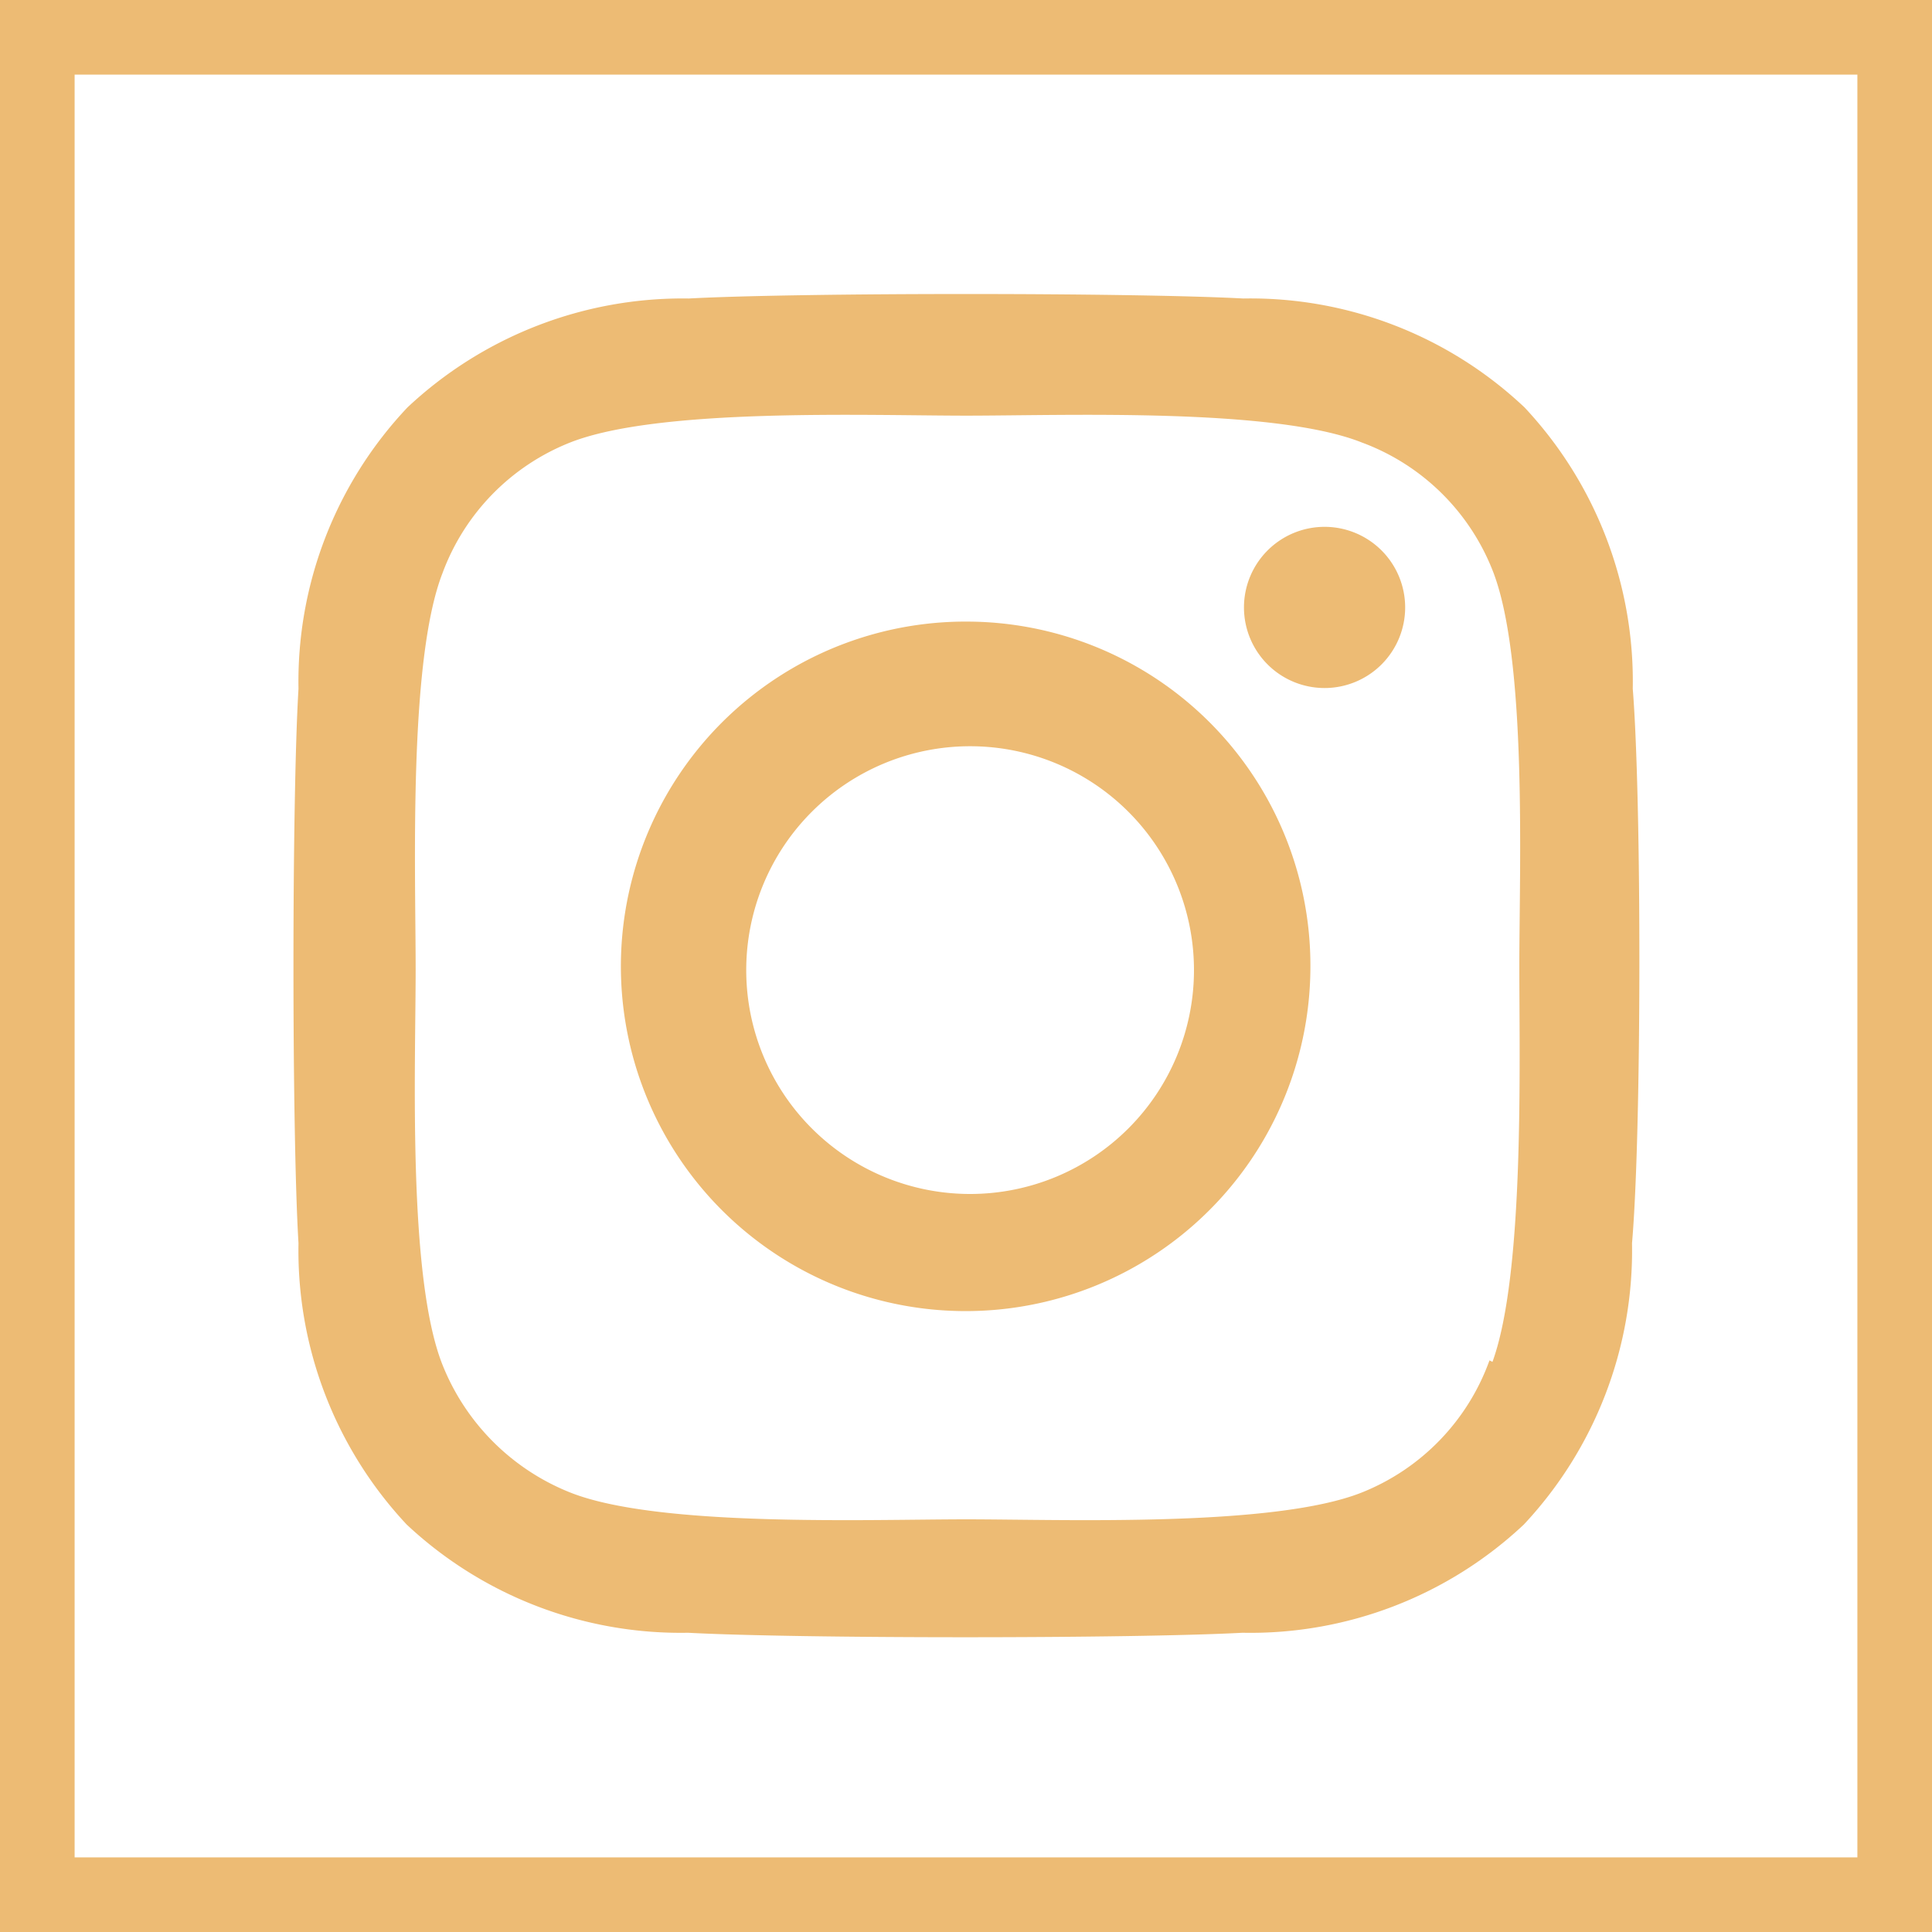
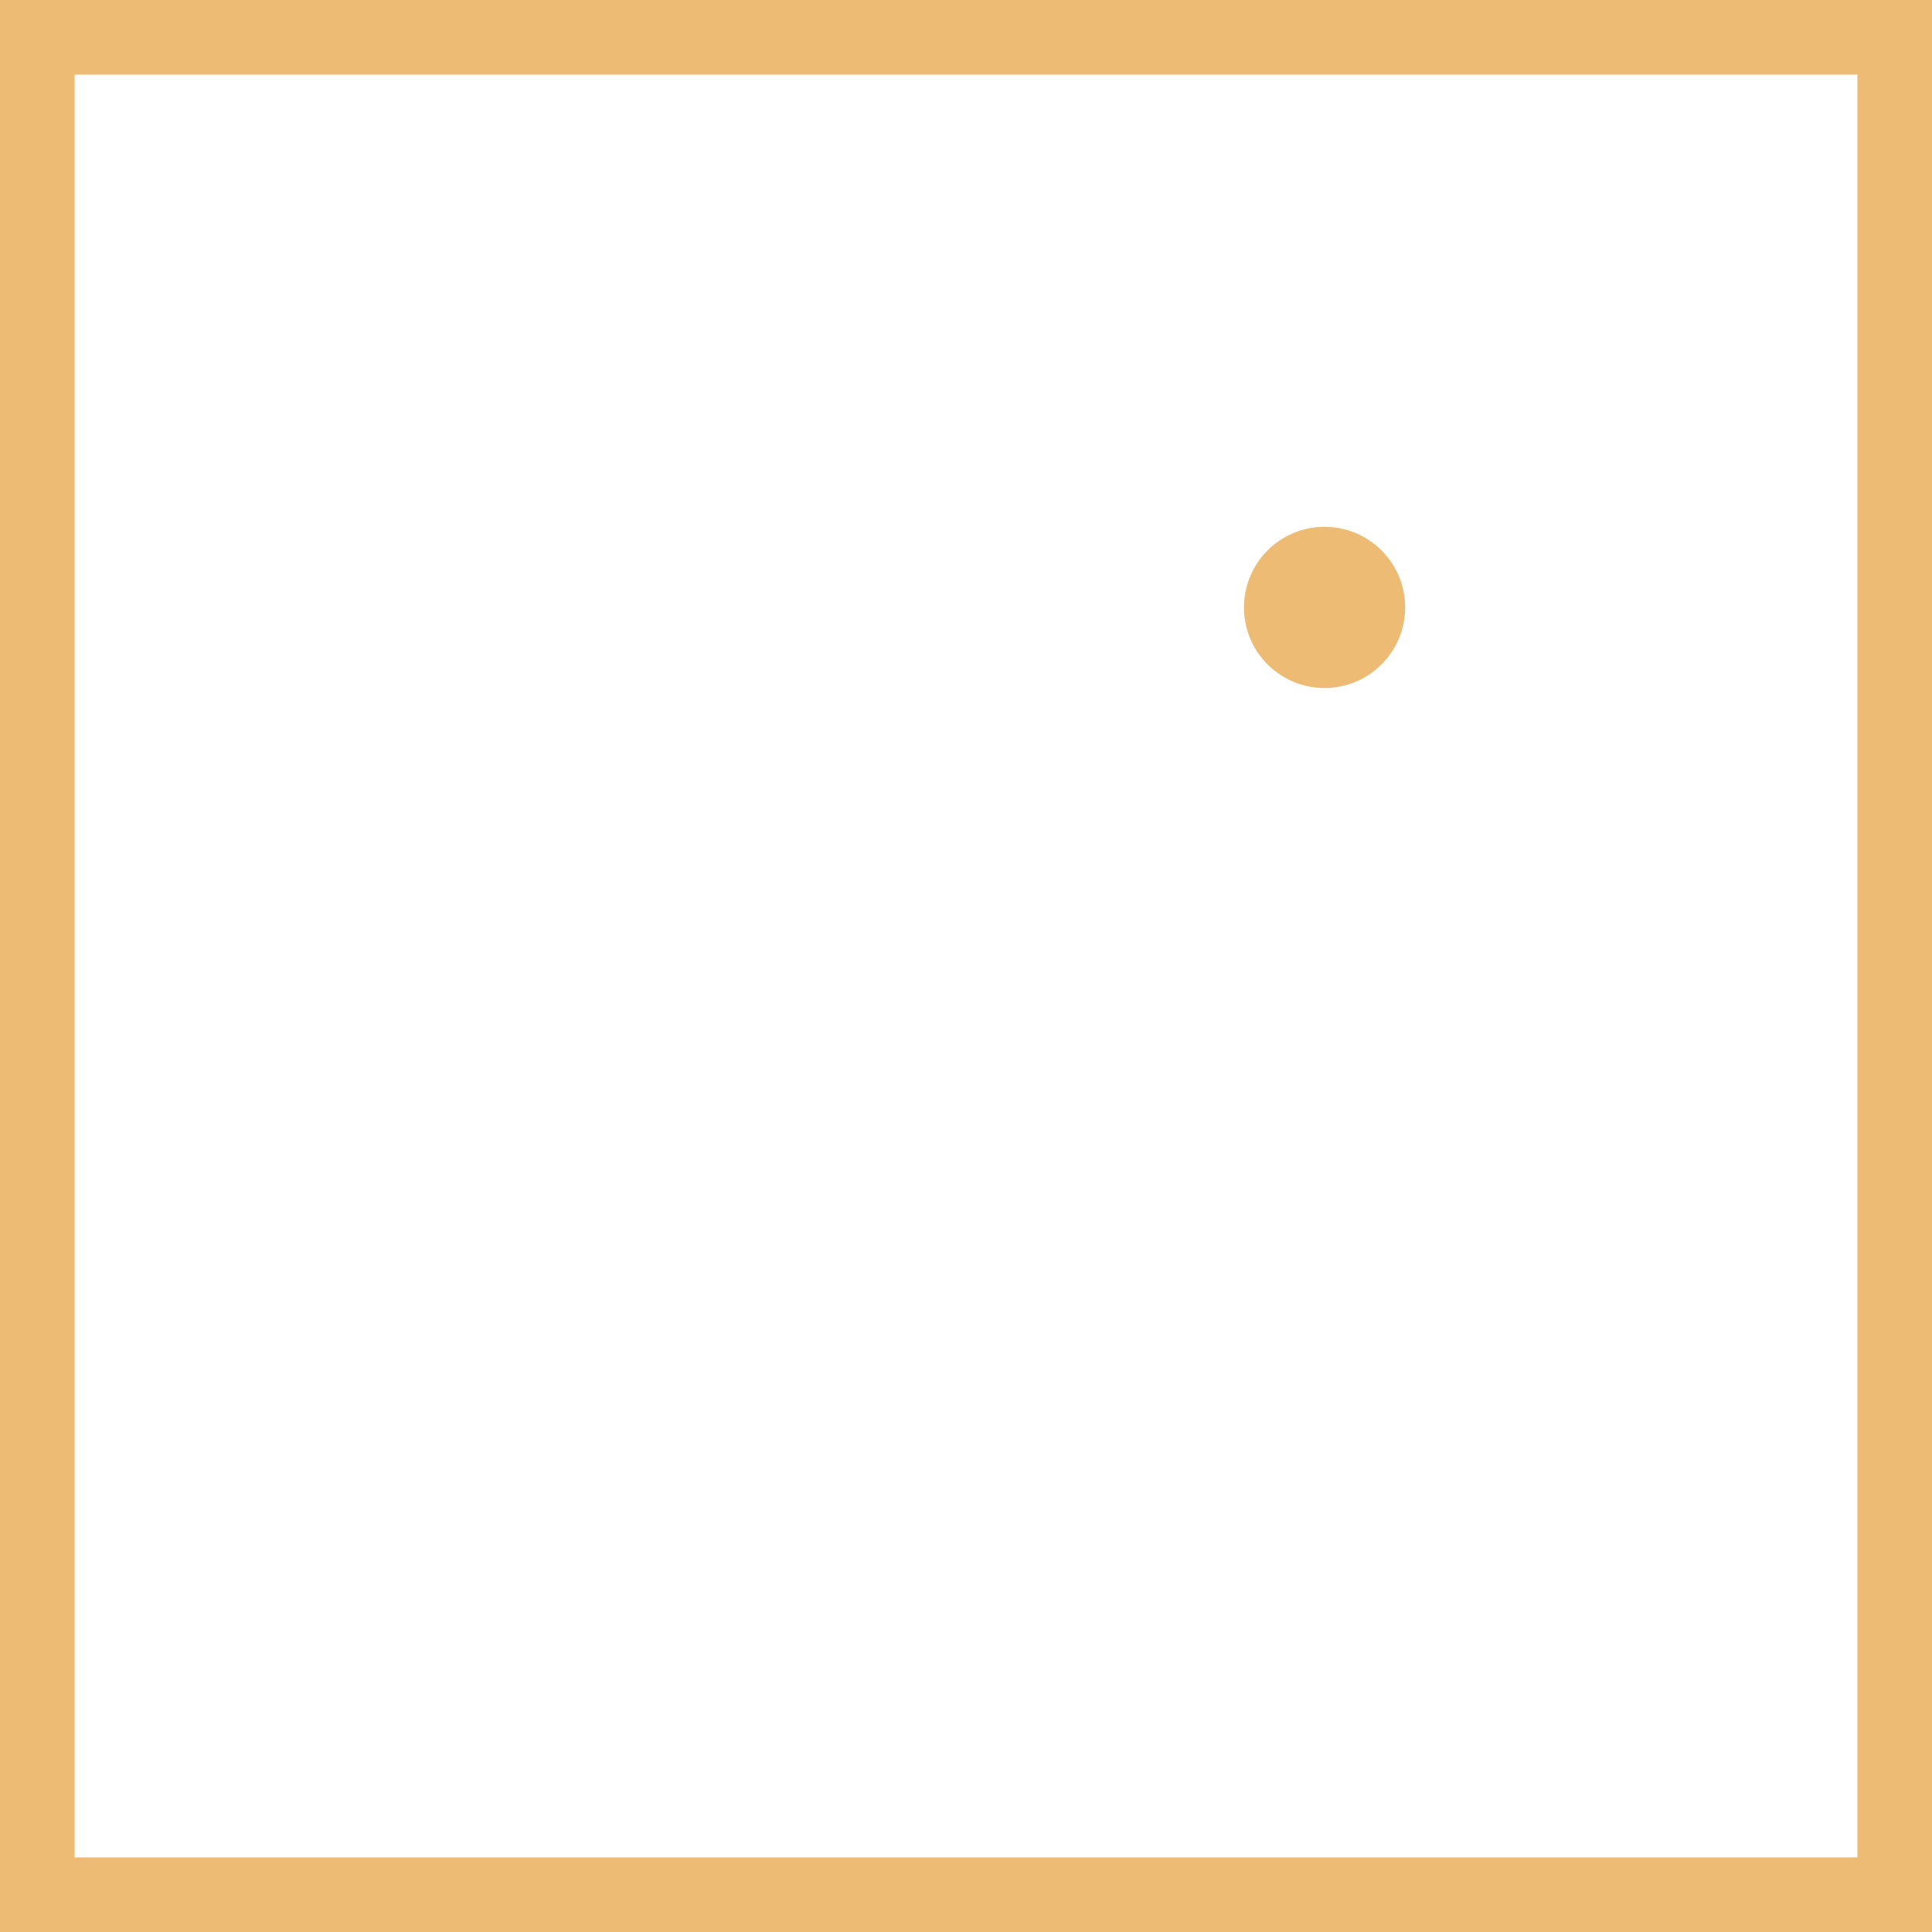
<svg xmlns="http://www.w3.org/2000/svg" viewBox="0 0 25.89 25.89">
  <defs>
    <style>.cls-1{fill:#edbb74;}</style>
  </defs>
  <g id="copy">
    <path class="cls-1" d="M24.89,1V24.89H1V1H24.89m1-1H0V25.89H25.89V0Z" />
-     <path class="cls-1" d="M21.88,9.23a5.37,5.37,0,0,0-1.45-3.77A5.35,5.35,0,0,0,16.66,4c-1.49-.08-5.94-.08-7.43,0A5.39,5.39,0,0,0,5.46,5.46,5.35,5.35,0,0,0,4,9.23c-.09,1.49-.09,5.94,0,7.43a5.37,5.37,0,0,0,1.45,3.77,5.37,5.37,0,0,0,3.77,1.45c1.49.08,5.94.08,7.43,0a5.35,5.35,0,0,0,3.77-1.45,5.37,5.37,0,0,0,1.45-3.77C22,15.17,22,10.72,21.88,9.23Zm-1.92,9A3,3,0,0,1,18.25,20c-1.18.47-4,.36-5.3.36s-4.13.11-5.31-.36a3.06,3.06,0,0,1-1.71-1.71c-.47-1.18-.36-4-.36-5.3s-.1-4.13.36-5.31A3,3,0,0,1,7.64,5.93c1.19-.47,4-.36,5.31-.36s4.12-.11,5.3.36A3,3,0,0,1,20,7.64c.47,1.18.36,4,.36,5.31S20.43,17.07,20,18.25Z" />
-     <path class="cls-1" d="M17.75,9.22a1.08,1.08,0,1,1,1.08-1.08A1.08,1.08,0,0,1,17.75,9.22Z" />
-     <path class="cls-1" d="M13,8.33A4.62,4.62,0,1,0,17.56,13,4.61,4.61,0,0,0,13,8.33ZM13,16a3,3,0,1,1,3-3A3,3,0,0,1,13,16Z" />
+     <path class="cls-1" d="M17.75,9.22a1.08,1.08,0,1,1,1.08-1.08A1.08,1.08,0,0,1,17.75,9.22" />
  </g>
</svg>